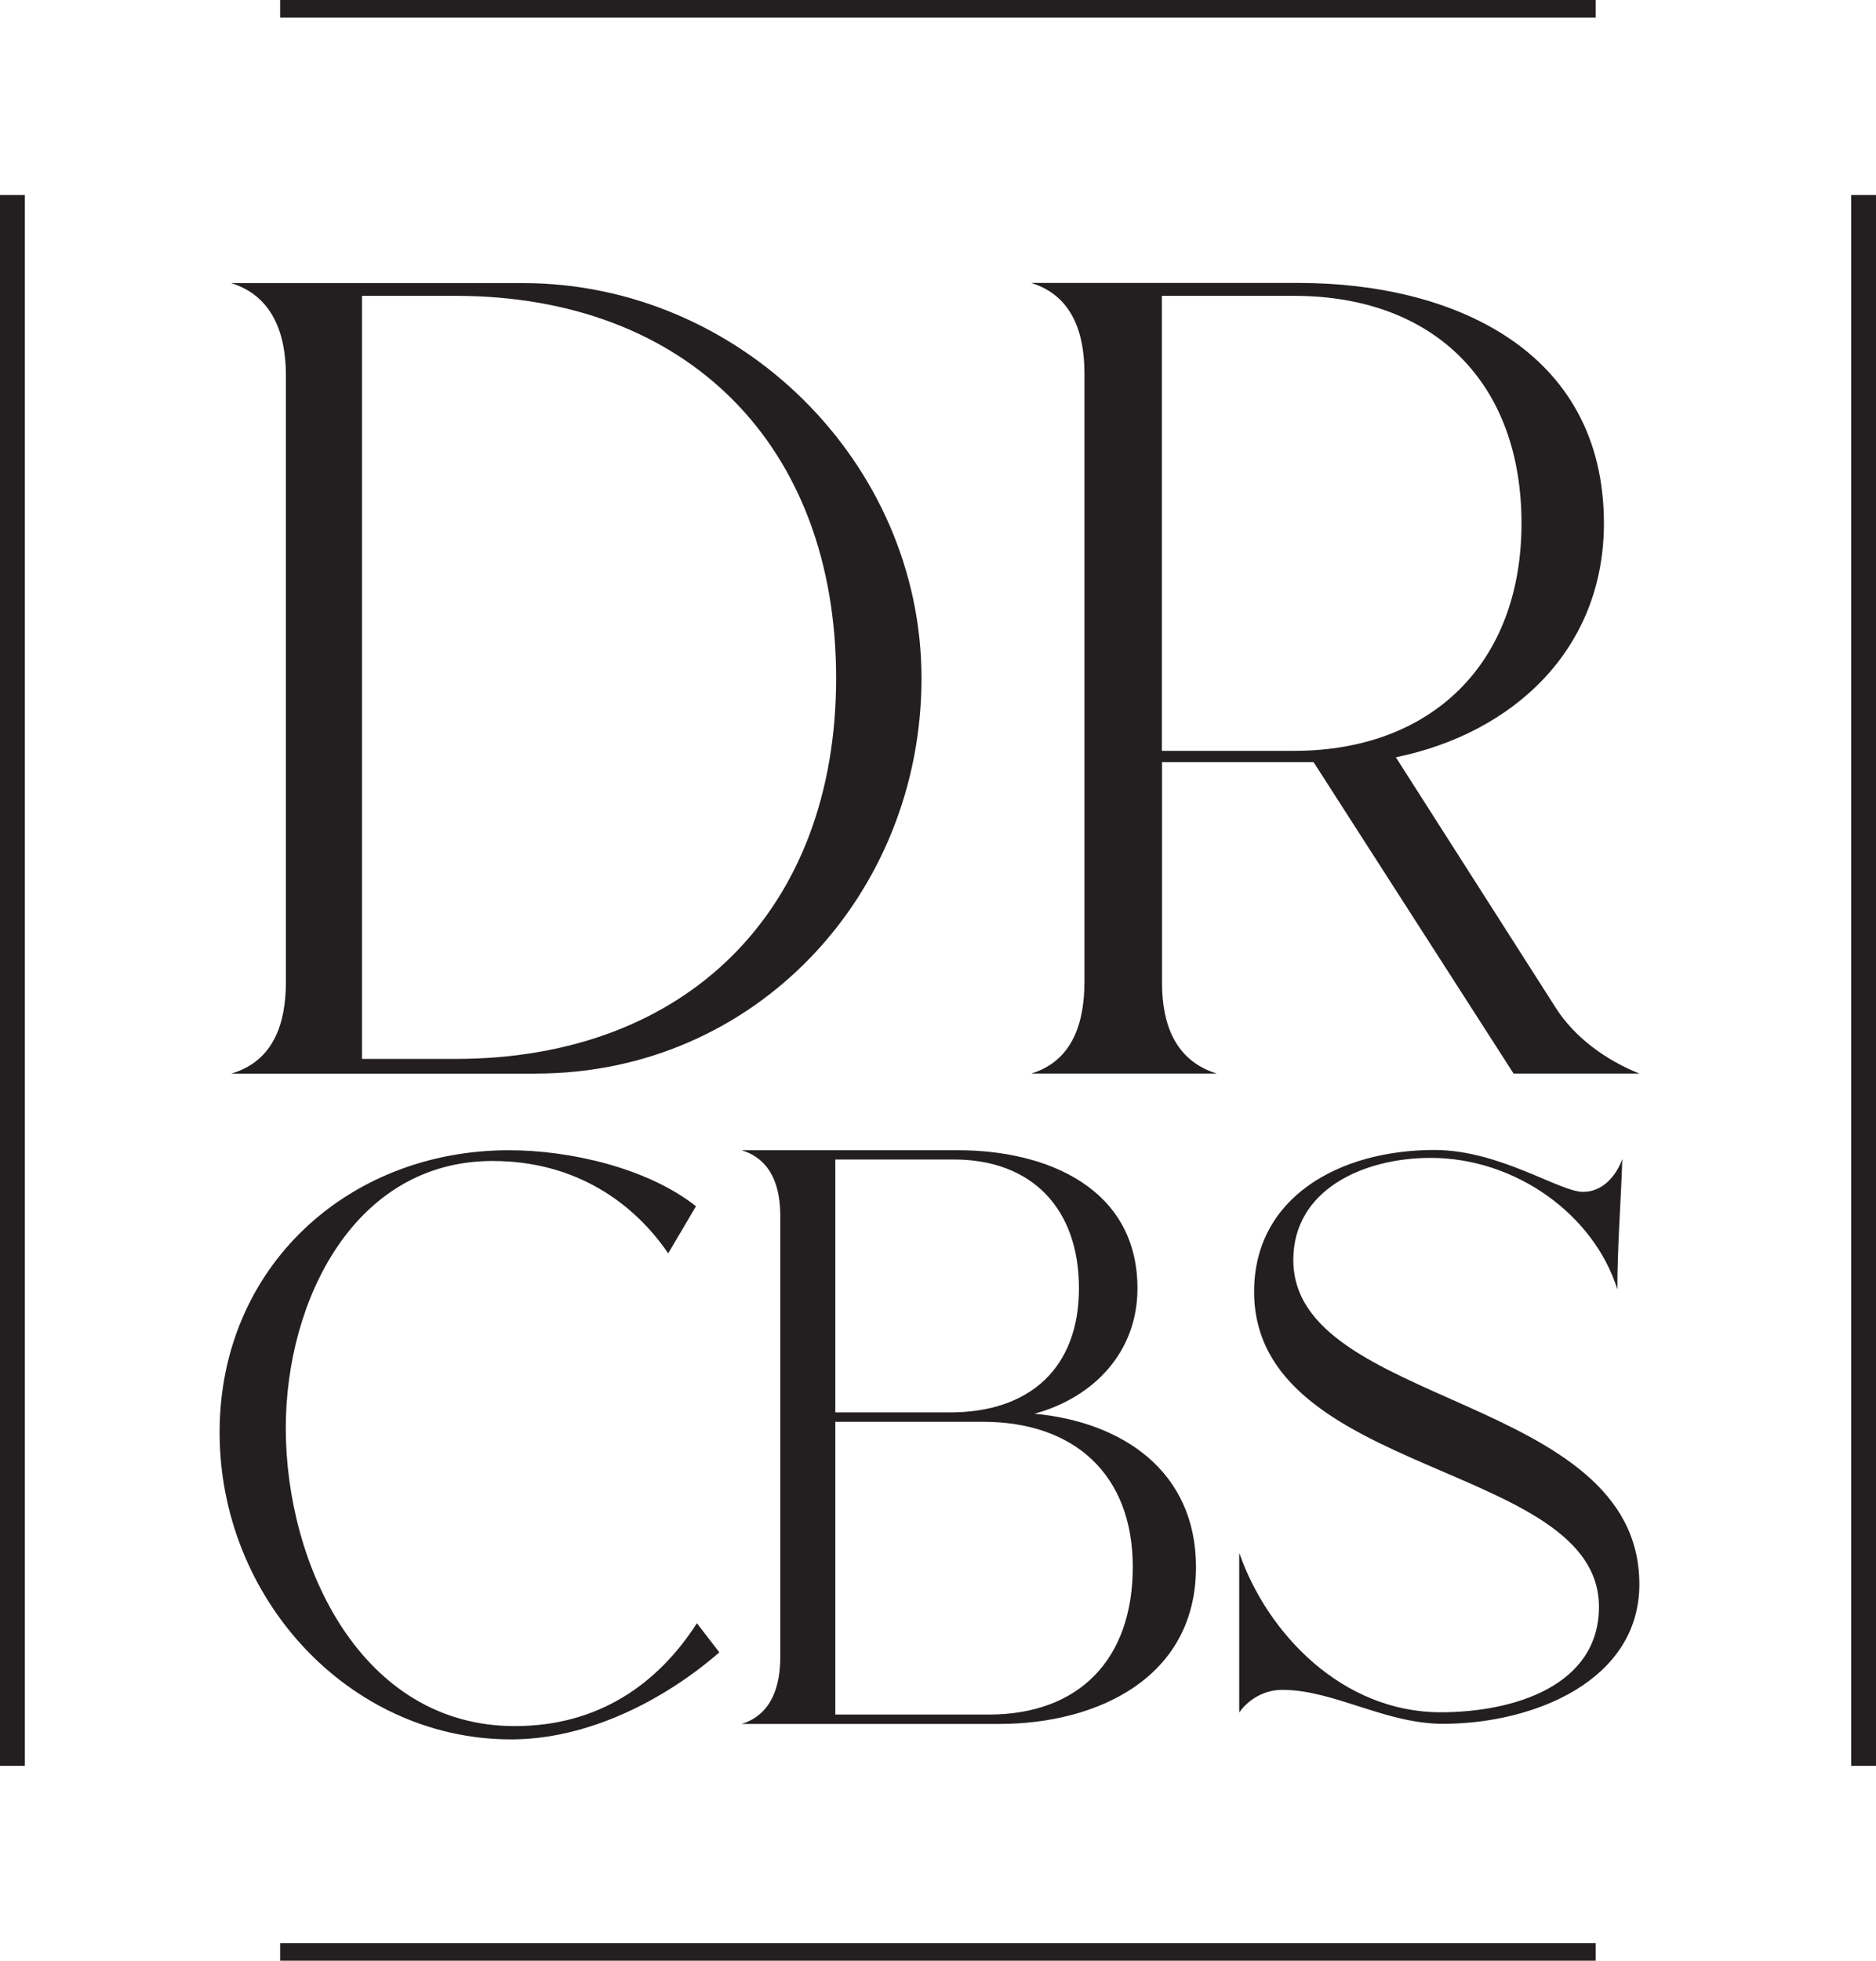
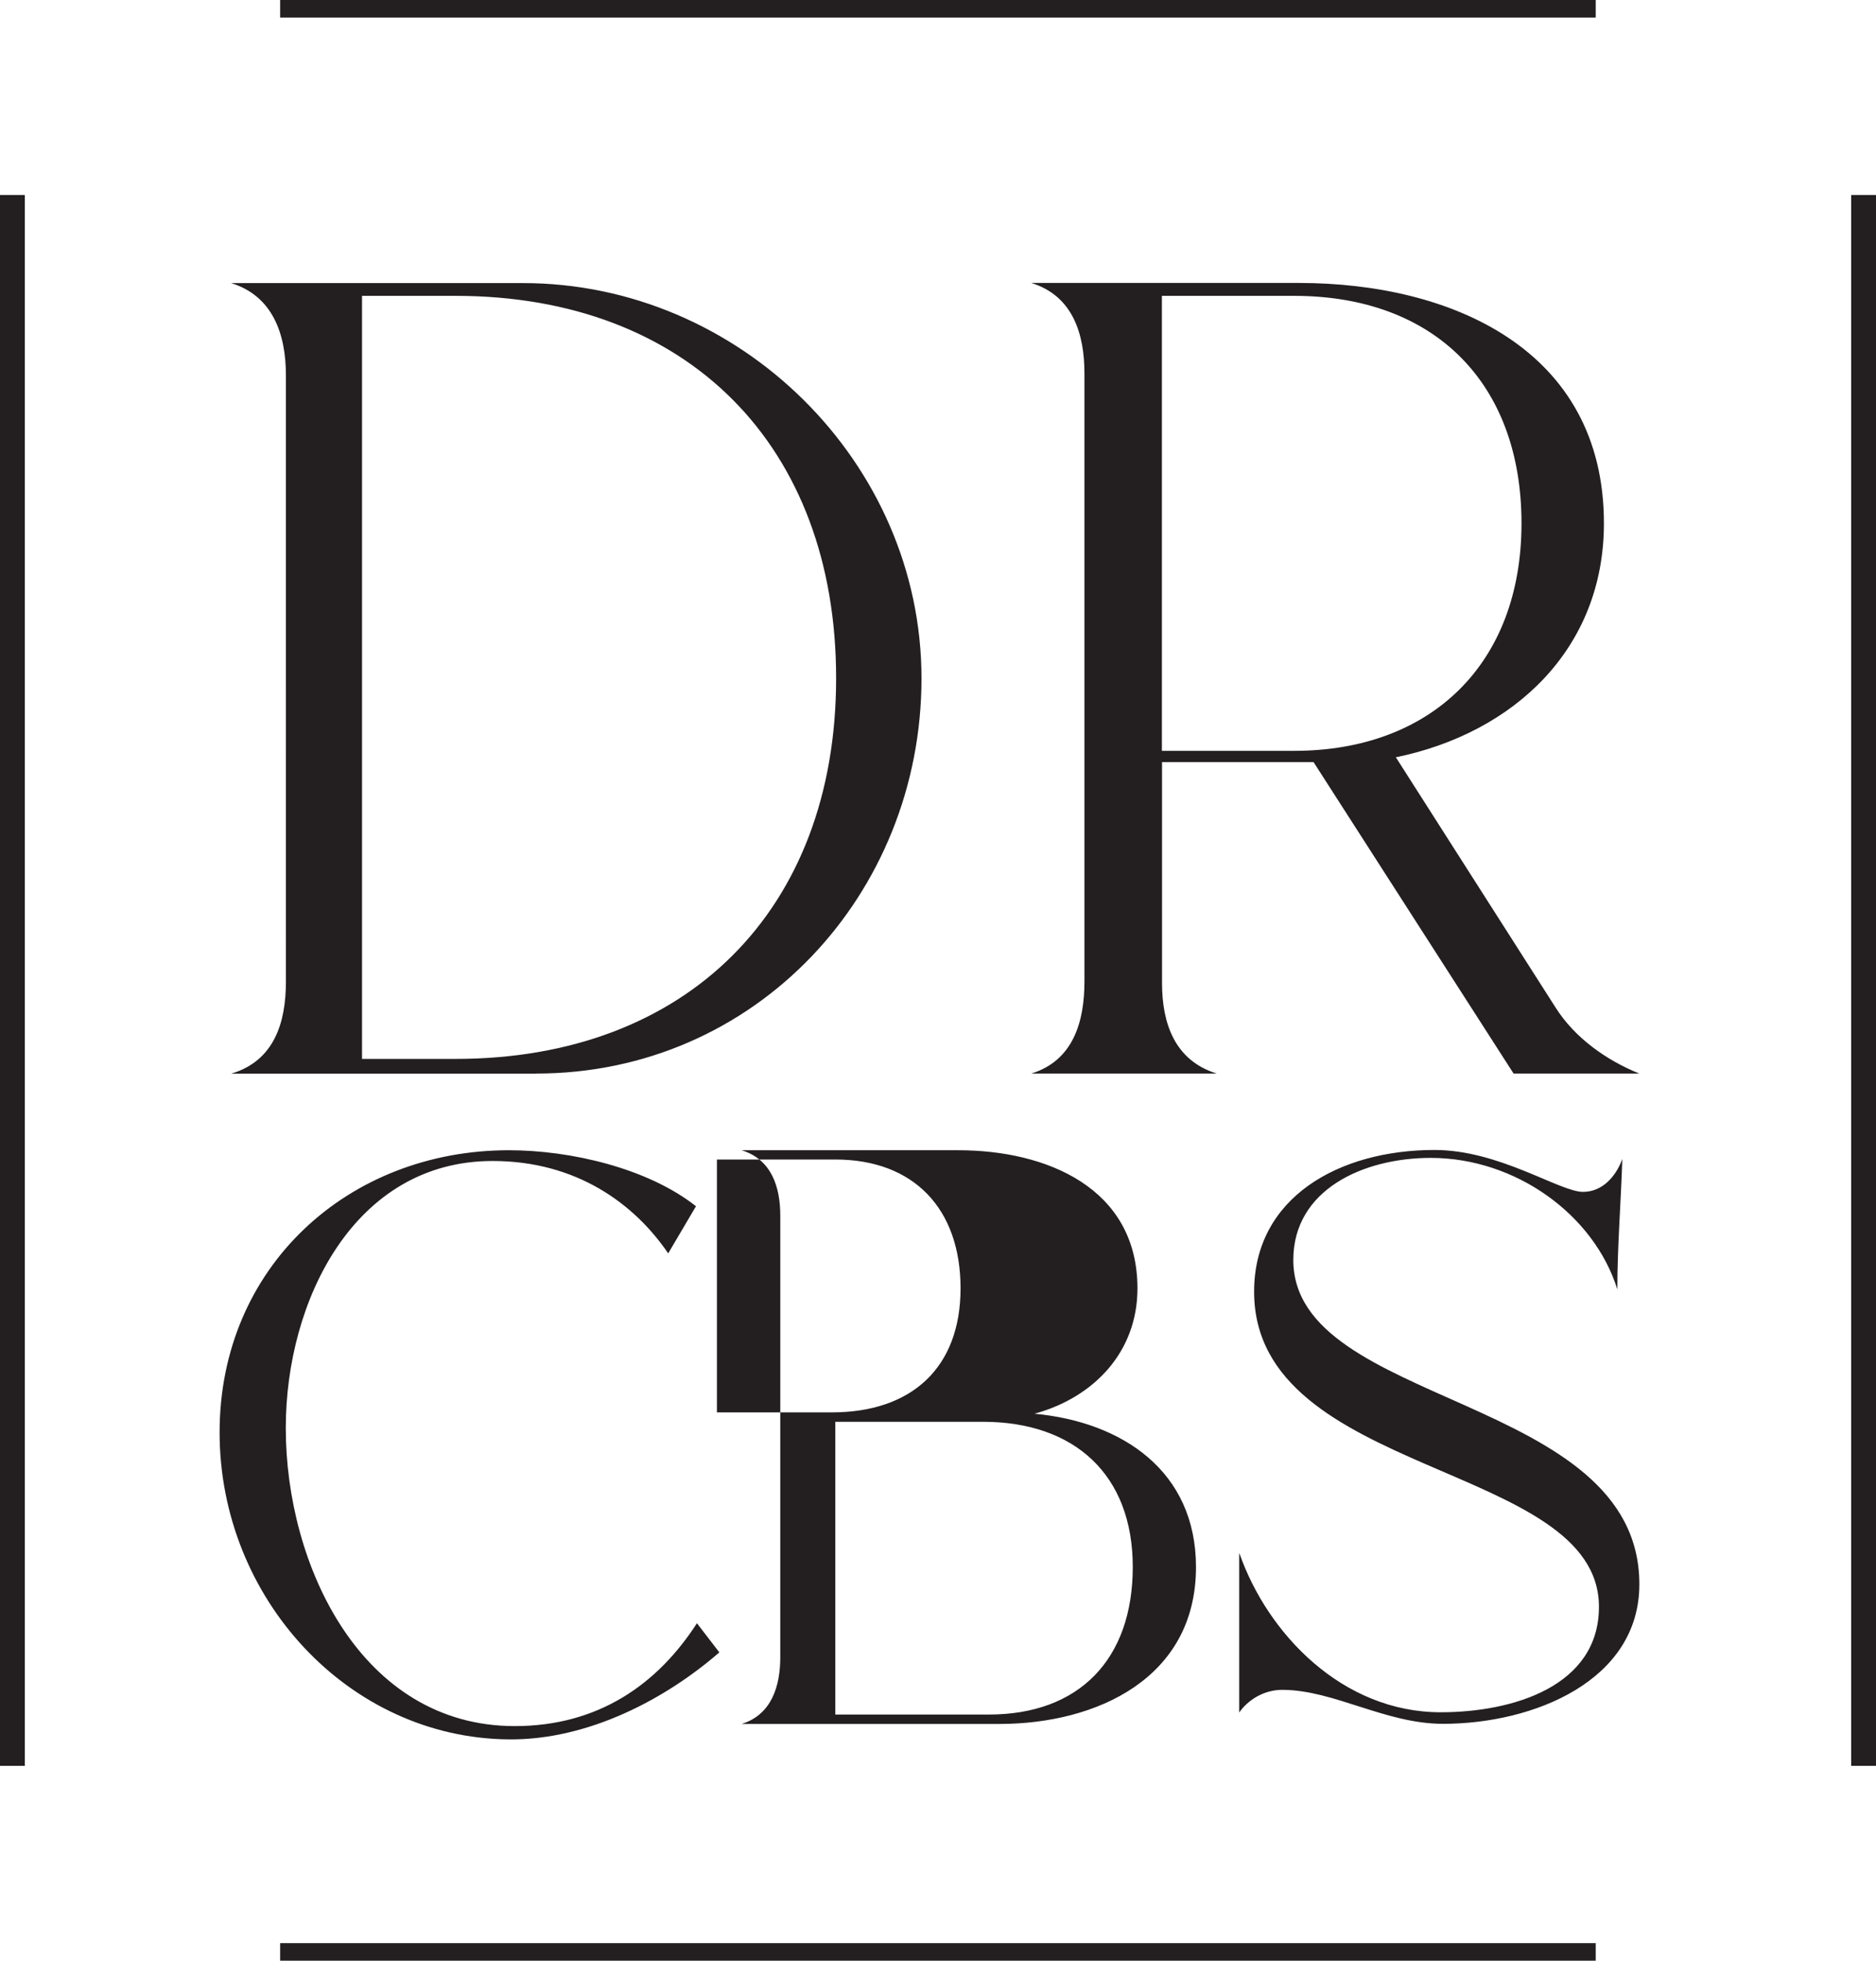
<svg xmlns="http://www.w3.org/2000/svg" data-name="Layer 2" viewBox="0 0 139.76 146">
-   <path d="M20.87 0h98.01v1.31H20.87V0ZM1.85 14.52v116.97H0V14.52h1.85Zm137.91 0v116.97h-1.85V14.52h1.85ZM20.87 144.69h98.01V146H20.87v-1.31Zm19.07-64.75c16.34 0 28.71-13.34 28.71-29.43S55.07 21.08 38.97 21.08H17.22c3.12.96 4.08 3.84 4.08 6.85V73.1c0 3-.84 5.89-4.08 6.85h22.71Zm-6-57.91c17.3 0 28.35 11.17 28.35 28.47S51.12 78.85 33.94 78.85h-6.97V22.03h6.97Zm42.89-.96c3.12.96 3.96 3.84 3.96 6.73v45.29c0 3-.84 5.89-3.96 6.85h13.82c-3.12-.96-4.08-3.72-4.08-6.73V56.75h11.29l14.9 23.19h9.37c-2.4-.96-4.81-2.64-6.25-4.93l-11.89-18.62c8.77-1.8 15.5-8.05 15.5-17.42 0-12.98-11.41-17.9-22.71-17.9H76.84Zm19.58.96c10.45 0 16.94 6.49 16.94 16.94s-6.73 16.94-16.94 16.94h-9.85V22.03h9.85ZM37.92 129.52c5.93.05 11.69-3.02 15.67-6.48l-1.67-2.17c-2.92 4.53-7.33 7.66-13.57 7.66-11.43 0-17.06-11.98-17.06-22.19 0-9.5 5.11-19.89 15.41-19.89 6.24 0 10.56 3.18 13.08 6.88l2.07-3.51c-3.6-2.84-9.35-4.17-13.94-4.17-11.95 0-21.55 8.67-21.55 21.01s9.6 22.76 21.55 22.86Zm36.53-1.15c7.24 0 14.65-3.4 14.65-11.68 0-7.15-5.49-10.81-12.03-11.42 4.45-1.22 7.67-4.62 7.67-9.33 0-7.5-6.8-10.29-13.34-10.29H55.25c2.27.7 2.88 2.79 2.88 4.88v32.87c0 2.09-.61 4.27-2.88 4.97h19.2ZM62.23 86.34h8.82c5.84 0 9.33 3.66 9.33 9.59s-3.66 9.24-9.59 9.24h-8.56V86.34Zm0 41.33v-21.8h11c6.8 0 11.16 3.92 11.16 10.81s-4.01 10.99-10.72 10.99H62.23Zm30.09-11.97v11.82c.64-.93 1.83-1.69 3.2-1.69 3.84 0 7.68 2.53 11.98 2.53 6.76 0 14.63-3.21 14.63-10.39 0-14.18-25.78-13.17-25.78-24.15 0-5.23 5.21-7.6 10.24-7.6 6.31 0 12.16 4.22 13.9 9.79 0-3.21.27-6.5.37-9.71-.46 1.27-1.46 2.45-2.93 2.45-1.74 0-6.22-3.12-11.06-3.12-7.13 0-13.44 3.55-13.44 10.55 0 13.85 25.69 12.66 25.69 23.47 0 5.91-6.4 7.85-11.79 7.85-7.31 0-12.89-5.83-14.99-11.82Z" data-name="Layer 1" style="fill:#231f20;fill-rule:evenodd" />
+   <path d="M20.87 0h98.01v1.31H20.87V0ZM1.85 14.52v116.97H0V14.52h1.85Zm137.91 0v116.97h-1.85V14.52h1.85ZM20.87 144.69h98.01V146H20.87v-1.31Zm19.07-64.75c16.34 0 28.71-13.34 28.71-29.43S55.07 21.08 38.97 21.08H17.22c3.12.96 4.08 3.84 4.08 6.85V73.1c0 3-.84 5.89-4.08 6.85h22.71Zm-6-57.91c17.3 0 28.35 11.17 28.35 28.47S51.12 78.85 33.94 78.85h-6.97V22.03h6.97Zm42.89-.96c3.12.96 3.96 3.84 3.96 6.73v45.29c0 3-.84 5.89-3.96 6.85h13.82c-3.12-.96-4.08-3.72-4.08-6.73V56.75h11.29l14.9 23.19h9.37c-2.4-.96-4.81-2.64-6.25-4.93l-11.89-18.62c8.77-1.8 15.5-8.05 15.5-17.42 0-12.98-11.41-17.9-22.71-17.9H76.84Zm19.58.96c10.45 0 16.94 6.49 16.94 16.94s-6.73 16.94-16.94 16.94h-9.85V22.03h9.85ZM37.92 129.52c5.93.05 11.69-3.02 15.67-6.48l-1.67-2.17c-2.92 4.53-7.33 7.66-13.57 7.66-11.43 0-17.06-11.98-17.06-22.19 0-9.5 5.11-19.89 15.41-19.89 6.24 0 10.56 3.18 13.08 6.88l2.07-3.51c-3.6-2.84-9.35-4.17-13.94-4.17-11.95 0-21.55 8.67-21.55 21.01s9.6 22.76 21.55 22.86Zm36.53-1.15c7.24 0 14.65-3.4 14.65-11.68 0-7.15-5.49-10.81-12.03-11.42 4.45-1.22 7.67-4.62 7.67-9.33 0-7.5-6.8-10.29-13.34-10.29H55.25c2.27.7 2.88 2.79 2.88 4.88v32.87c0 2.09-.61 4.27-2.88 4.97h19.2ZM62.23 86.34c5.84 0 9.33 3.66 9.33 9.59s-3.66 9.24-9.59 9.24h-8.56V86.34Zm0 41.33v-21.8h11c6.8 0 11.16 3.92 11.16 10.81s-4.01 10.99-10.72 10.99H62.23Zm30.09-11.97v11.82c.64-.93 1.83-1.69 3.2-1.69 3.84 0 7.68 2.53 11.98 2.53 6.76 0 14.63-3.21 14.63-10.39 0-14.18-25.78-13.17-25.78-24.15 0-5.23 5.21-7.6 10.24-7.6 6.31 0 12.16 4.22 13.9 9.79 0-3.21.27-6.5.37-9.71-.46 1.27-1.46 2.45-2.93 2.45-1.74 0-6.22-3.12-11.06-3.12-7.13 0-13.44 3.55-13.44 10.55 0 13.85 25.69 12.66 25.69 23.47 0 5.91-6.4 7.85-11.79 7.85-7.31 0-12.89-5.83-14.99-11.82Z" data-name="Layer 1" style="fill:#231f20;fill-rule:evenodd" />
</svg>